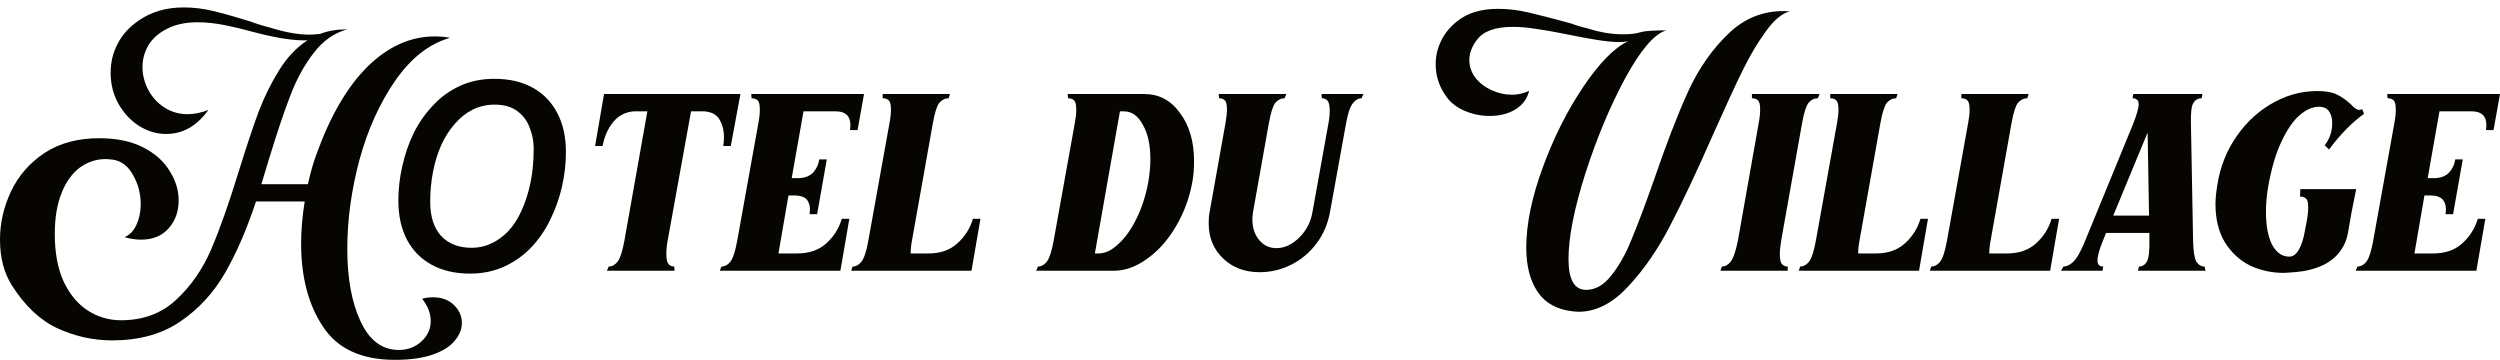
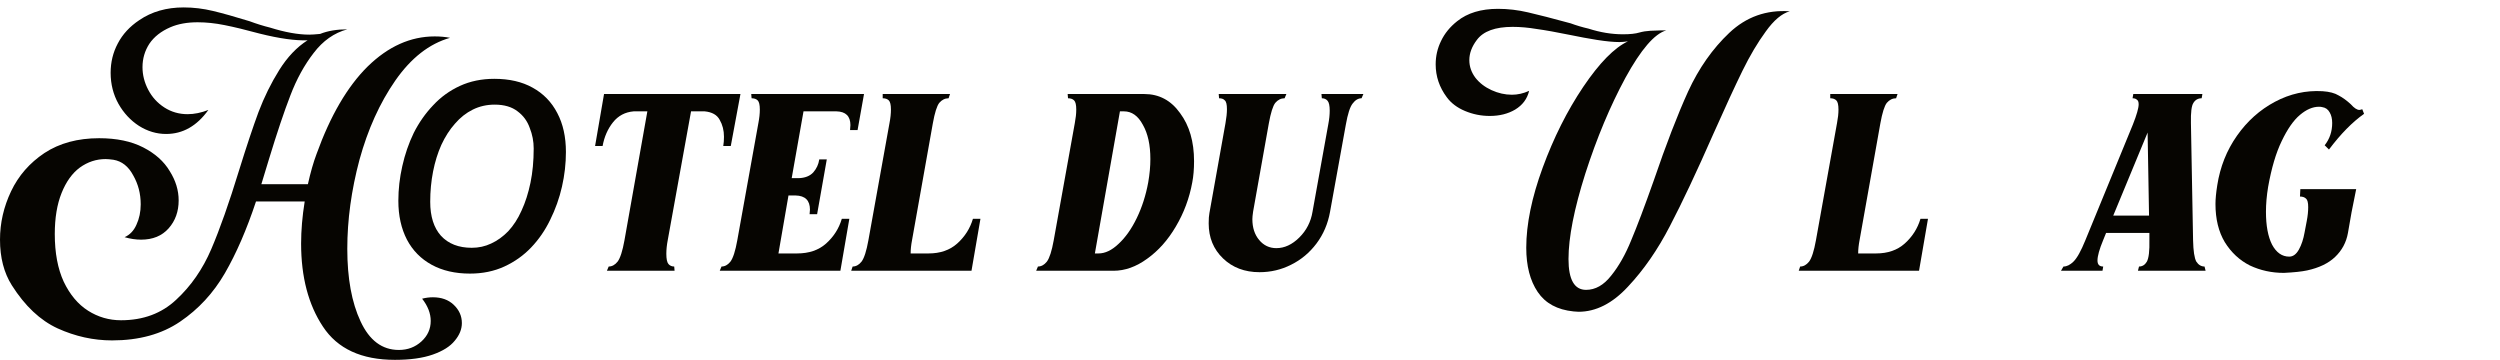
<svg xmlns="http://www.w3.org/2000/svg" width="264" height="38" viewBox="0 0 264 38" fill="none">
  <path d="M41.703 38C38.174 38 35.641 36.83 34.103 34.491C32.566 32.177 31.797 29.253 31.797 25.719C31.797 24.326 31.923 22.845 32.175 21.277H27.033C26.05 24.238 24.954 26.764 23.744 28.855C22.534 30.945 20.959 32.65 19.018 33.968C17.077 35.288 14.682 35.947 11.834 35.947C9.868 35.947 7.952 35.524 6.087 34.678C4.247 33.832 2.634 32.314 1.248 30.124C0.416 28.805 0 27.2 0 25.308C0 23.542 0.391 21.837 1.172 20.195C1.953 18.552 3.126 17.208 4.688 16.163C6.276 15.118 8.204 14.595 10.473 14.595C12.313 14.595 13.863 14.919 15.123 15.566C16.384 16.213 17.316 17.047 17.921 18.067C18.551 19.062 18.866 20.095 18.866 21.165C18.866 22.335 18.514 23.318 17.808 24.114C17.102 24.91 16.132 25.308 14.896 25.308C14.342 25.308 13.762 25.221 13.157 25.047C13.712 24.798 14.128 24.363 14.405 23.741C14.707 23.094 14.859 22.372 14.859 21.576C14.859 20.456 14.594 19.436 14.065 18.515C13.561 17.569 12.867 17.022 11.985 16.872C11.632 16.823 11.355 16.798 11.153 16.798C10.171 16.798 9.263 17.096 8.431 17.694C7.625 18.291 6.982 19.187 6.503 20.381C6.024 21.576 5.785 23.019 5.785 24.711C5.785 26.702 6.1 28.382 6.73 29.75C7.385 31.119 8.242 32.139 9.301 32.811C10.36 33.483 11.519 33.819 12.779 33.819C15.123 33.819 17.064 33.098 18.602 31.654C20.165 30.211 21.4 28.432 22.307 26.316C23.214 24.201 24.197 21.414 25.256 17.955C26.037 15.441 26.718 13.401 27.298 11.833C27.903 10.24 28.634 8.76 29.491 7.391C30.348 6.022 31.343 4.977 32.477 4.255C31.192 4.305 29.503 4.069 27.411 3.546C25.949 3.148 24.714 2.849 23.706 2.65C22.723 2.451 21.778 2.352 20.87 2.352C19.761 2.352 18.803 2.526 17.997 2.874C17.014 3.297 16.27 3.882 15.766 4.629C15.287 5.375 15.048 6.196 15.048 7.092C15.048 7.914 15.249 8.71 15.653 9.481C16.056 10.253 16.623 10.875 17.354 11.348C18.085 11.82 18.904 12.057 19.812 12.057C20.517 12.057 21.248 11.908 22.005 11.609C20.795 13.301 19.308 14.147 17.543 14.147C16.535 14.147 15.577 13.861 14.67 13.289C13.787 12.716 13.069 11.945 12.515 10.974C11.96 9.979 11.683 8.884 11.683 7.69C11.683 6.57 11.935 5.537 12.439 4.591C12.943 3.621 13.699 2.8 14.707 2.128C16.018 1.232 17.581 0.784 19.396 0.784C20.429 0.784 21.463 0.908 22.496 1.157C23.529 1.406 24.815 1.767 26.352 2.24C27.084 2.513 27.802 2.737 28.508 2.912C30.096 3.409 31.482 3.658 32.666 3.658C32.919 3.658 33.297 3.633 33.801 3.583C34.607 3.26 35.565 3.098 36.674 3.098C35.288 3.471 34.103 4.305 33.12 5.599C32.137 6.868 31.318 8.361 30.663 10.079C30.007 11.771 29.251 14.023 28.394 16.835L27.6 19.448H32.515C32.792 18.204 33.095 17.146 33.423 16.275C34.885 12.219 36.687 9.133 38.829 7.018C40.997 4.902 43.354 3.845 45.9 3.845C46.479 3.845 47.021 3.895 47.525 3.994C45.332 4.616 43.404 6.122 41.741 8.511C40.102 10.875 38.842 13.662 37.96 16.872C37.103 20.082 36.674 23.218 36.674 26.279C36.674 29.39 37.141 31.94 38.073 33.931C39.006 35.947 40.354 36.955 42.119 36.955C43.051 36.955 43.845 36.656 44.501 36.059C45.156 35.462 45.484 34.74 45.484 33.894C45.484 33.098 45.181 32.314 44.576 31.542C44.954 31.443 45.332 31.393 45.71 31.393C46.618 31.393 47.349 31.654 47.903 32.177C48.483 32.724 48.773 33.371 48.773 34.118C48.773 34.765 48.521 35.387 48.017 35.984C47.538 36.581 46.769 37.067 45.71 37.44C44.652 37.813 43.316 38 41.703 38Z" fill="#060501" />
  <path d="M49.628 28.892C48.065 28.892 46.717 28.581 45.583 27.959C44.448 27.337 43.579 26.453 42.974 25.308C42.369 24.139 42.066 22.77 42.066 21.202C42.066 19.983 42.205 18.764 42.482 17.544C42.76 16.3 43.163 15.13 43.692 14.035C44.247 12.94 44.927 11.97 45.734 11.124C46.54 10.253 47.486 9.568 48.569 9.071C49.653 8.573 50.863 8.324 52.199 8.324C53.787 8.324 55.136 8.635 56.245 9.257C57.379 9.879 58.248 10.775 58.853 11.945C59.458 13.09 59.761 14.458 59.761 16.051C59.761 17.27 59.622 18.49 59.345 19.709C59.068 20.929 58.652 22.098 58.097 23.218C57.568 24.313 56.9 25.284 56.093 26.13C55.287 26.976 54.342 27.648 53.258 28.145C52.174 28.643 50.964 28.892 49.628 28.892ZM49.817 26.167C50.548 26.167 51.229 26.018 51.859 25.719C52.514 25.42 53.119 24.985 53.674 24.413C54.228 23.815 54.694 23.094 55.072 22.247C55.476 21.377 55.791 20.394 56.018 19.299C56.245 18.204 56.358 16.997 56.358 15.678C56.358 14.931 56.219 14.21 55.942 13.513C55.69 12.791 55.261 12.206 54.657 11.758C54.052 11.286 53.245 11.049 52.237 11.049C51.405 11.049 50.636 11.223 49.931 11.572C49.225 11.92 48.595 12.418 48.04 13.065C47.486 13.687 47.007 14.434 46.603 15.305C46.225 16.151 45.935 17.084 45.734 18.104C45.532 19.124 45.431 20.195 45.431 21.314C45.431 22.857 45.809 24.052 46.566 24.898C47.347 25.744 48.431 26.167 49.817 26.167Z" fill="#060501" />
  <path d="M64.278 28.145C64.631 28.145 64.946 27.971 65.223 27.623C65.5 27.25 65.74 26.503 65.942 25.383L68.361 11.758H66.924C66.017 11.833 65.286 12.219 64.732 12.915C64.177 13.612 63.812 14.446 63.635 15.416H62.841L63.786 9.929H78.192L77.171 15.416H76.377C76.427 15.118 76.452 14.794 76.452 14.446C76.452 13.774 76.301 13.177 75.999 12.654C75.721 12.132 75.192 11.833 74.411 11.758H72.974L70.516 25.346C70.415 25.868 70.365 26.354 70.365 26.802C70.365 27.349 70.441 27.71 70.592 27.884C70.743 28.058 70.945 28.145 71.197 28.145L71.235 28.593H64.089L64.278 28.145Z" fill="#060501" />
  <path d="M76.193 28.145C76.546 28.145 76.861 27.971 77.138 27.623C77.415 27.25 77.655 26.503 77.856 25.383L80.087 12.99C80.188 12.468 80.238 11.995 80.238 11.572C80.238 11.074 80.162 10.751 80.011 10.601C79.86 10.452 79.646 10.377 79.368 10.377L79.331 9.929H91.24L90.56 13.737H89.766L89.804 13.214C89.804 12.268 89.312 11.783 88.329 11.758H84.851L83.603 18.813H84.359C85.015 18.788 85.519 18.589 85.872 18.216C86.225 17.818 86.439 17.358 86.514 16.835H87.308L86.287 22.621H85.493L85.531 22.136C85.531 21.165 85.027 20.667 84.019 20.642H83.263L82.204 26.764H84.17C85.43 26.764 86.451 26.416 87.233 25.719C88.039 24.997 88.594 24.126 88.896 23.106H89.69L88.745 28.593H76.004L76.193 28.145Z" fill="#060501" />
  <path d="M90.038 28.145C90.391 28.145 90.706 27.971 90.983 27.623C91.26 27.25 91.499 26.503 91.701 25.383L93.932 12.99C94.033 12.468 94.083 11.995 94.083 11.572C94.083 11.074 94.007 10.751 93.856 10.601C93.705 10.452 93.491 10.377 93.213 10.377V9.929H100.322L100.17 10.377C99.792 10.377 99.465 10.539 99.187 10.863C98.935 11.186 98.708 11.908 98.507 13.027L96.314 25.346C96.213 25.868 96.163 26.341 96.163 26.764H98.053C99.288 26.764 100.296 26.416 101.078 25.719C101.884 24.997 102.439 24.126 102.741 23.106H103.535L102.59 28.593H89.886L90.038 28.145Z" fill="#060501" />
  <path d="M109.607 28.145C109.96 28.145 110.275 27.971 110.553 27.623C110.83 27.25 111.069 26.503 111.271 25.383L113.502 12.99C113.602 12.468 113.653 11.995 113.653 11.572C113.653 11.074 113.577 10.751 113.426 10.601C113.275 10.452 113.061 10.377 112.783 10.377L112.745 9.929H120.836C122.399 9.929 123.659 10.601 124.617 11.945C125.6 13.264 126.092 14.956 126.092 17.022C126.092 17.868 126.029 18.614 125.903 19.261C125.6 20.929 125.021 22.484 124.164 23.927C123.332 25.346 122.324 26.478 121.139 27.324C119.979 28.17 118.795 28.593 117.585 28.593H109.418L109.607 28.145ZM115.997 26.764C116.703 26.764 117.408 26.428 118.114 25.756C118.845 25.084 119.488 24.176 120.042 23.031C120.597 21.887 121 20.63 121.252 19.261C121.404 18.39 121.479 17.569 121.479 16.798C121.479 15.305 121.215 14.098 120.685 13.177C120.181 12.231 119.513 11.758 118.681 11.758H118.265L115.619 26.764H115.997Z" fill="#060501" />
  <path d="M133.006 28.743C131.443 28.743 130.158 28.257 129.15 27.287C128.141 26.316 127.637 25.084 127.637 23.591C127.637 23.119 127.662 22.758 127.713 22.509L129.414 12.99C129.515 12.418 129.565 11.932 129.565 11.534C129.565 11.037 129.49 10.726 129.339 10.601C129.213 10.452 129.011 10.377 128.734 10.377L128.696 9.929H135.842L135.653 10.377C135.275 10.377 134.947 10.539 134.67 10.863C134.418 11.186 134.191 11.908 133.989 13.027L132.326 22.36C132.275 22.708 132.25 22.969 132.25 23.143C132.25 24.039 132.489 24.773 132.968 25.346C133.447 25.918 134.052 26.204 134.783 26.204C135.64 26.204 136.447 25.831 137.203 25.084C137.959 24.338 138.425 23.43 138.602 22.36L140.265 13.139C140.366 12.617 140.417 12.132 140.417 11.684C140.417 11.161 140.341 10.813 140.19 10.639C140.038 10.464 139.837 10.377 139.585 10.377L139.547 9.929H143.971L143.781 10.377C143.429 10.377 143.114 10.564 142.836 10.937C142.559 11.286 142.32 12.032 142.118 13.177L140.454 22.36C140.227 23.629 139.749 24.748 139.018 25.719C138.287 26.69 137.392 27.436 136.333 27.959C135.3 28.481 134.191 28.743 133.006 28.743Z" fill="#060501" />
  <path d="M166.163 32.886C164.45 32.712 163.189 32.028 162.383 30.833C161.576 29.639 161.173 28.083 161.173 26.167C161.173 23.678 161.753 20.854 162.912 17.694C164.071 14.533 165.496 11.696 167.184 9.183C168.898 6.644 170.474 5.039 171.91 4.367C171.558 4.417 171.255 4.442 171.003 4.442C170.398 4.442 169.617 4.367 168.659 4.218C167.726 4.069 166.781 3.895 165.823 3.695C164.361 3.397 163.177 3.185 162.269 3.061C161.387 2.912 160.543 2.837 159.736 2.837C157.896 2.837 156.636 3.297 155.955 4.218C155.426 4.915 155.161 5.624 155.161 6.346C155.161 7.018 155.375 7.64 155.804 8.212C156.232 8.76 156.8 9.195 157.505 9.519C158.211 9.842 158.929 10.004 159.66 10.004C160.265 10.004 160.87 9.867 161.475 9.593C161.274 10.439 160.782 11.099 160.001 11.572C159.245 12.02 158.35 12.244 157.316 12.244C156.409 12.244 155.539 12.069 154.708 11.721C153.876 11.373 153.233 10.887 152.779 10.265C151.998 9.22 151.607 8.063 151.607 6.794C151.607 5.923 151.796 5.101 152.174 4.33C152.552 3.534 153.12 2.837 153.876 2.24C154.96 1.369 156.396 0.933 158.186 0.933C159.245 0.933 160.303 1.058 161.362 1.306C162.446 1.555 163.945 1.941 165.861 2.464C166.466 2.688 167.096 2.874 167.751 3.024C168.987 3.422 170.196 3.621 171.381 3.621C172.137 3.621 172.717 3.559 173.12 3.434C173.473 3.335 173.864 3.272 174.292 3.248C174.721 3.223 175.074 3.21 175.351 3.21C175.628 3.21 175.83 3.21 175.956 3.21C174.721 3.559 173.284 5.226 171.646 8.212C170.033 11.198 168.621 14.57 167.411 18.328C166.227 22.061 165.634 25.072 165.634 27.361C165.634 29.526 166.252 30.609 167.487 30.609C168.47 30.609 169.352 30.111 170.133 29.116C170.94 28.12 171.646 26.876 172.251 25.383C172.881 23.89 173.675 21.787 174.633 19.075C175.943 15.242 177.153 12.107 178.262 9.668C179.396 7.204 180.846 5.139 182.61 3.471C184.4 1.779 186.53 1.02 189 1.194C188.168 1.418 187.324 2.128 186.467 3.322C185.61 4.492 184.79 5.873 184.009 7.466C183.228 9.058 182.194 11.298 180.909 14.185C179.17 18.141 177.645 21.377 176.334 23.89C175.048 26.378 173.574 28.506 171.91 30.273C170.272 32.04 168.533 32.923 166.693 32.923L166.163 32.886Z" fill="#060501" />
-   <path d="M181.827 28.145C182.179 28.145 182.494 27.971 182.772 27.623C183.049 27.25 183.301 26.503 183.528 25.383L185.721 12.99C185.822 12.468 185.872 11.982 185.872 11.534C185.872 11.062 185.796 10.751 185.645 10.601C185.494 10.452 185.28 10.377 185.002 10.377V9.929H192.148L191.959 10.377C191.581 10.377 191.253 10.539 190.976 10.863C190.724 11.186 190.497 11.908 190.296 13.027L188.103 25.346C188.002 25.918 187.952 26.428 187.952 26.876C187.952 27.374 188.027 27.71 188.178 27.884C188.33 28.058 188.531 28.145 188.783 28.145V28.593H181.675L181.827 28.145Z" fill="#060501" />
  <path d="M190.097 28.145C190.45 28.145 190.765 27.971 191.042 27.623C191.32 27.25 191.559 26.503 191.761 25.383L193.991 12.99C194.092 12.468 194.143 11.995 194.143 11.572C194.143 11.074 194.067 10.751 193.916 10.601C193.765 10.452 193.55 10.377 193.273 10.377V9.929H200.381L200.23 10.377C199.852 10.377 199.524 10.539 199.247 10.863C198.995 11.186 198.768 11.908 198.566 13.027L196.373 25.346C196.273 25.868 196.222 26.341 196.222 26.764H198.113C199.348 26.764 200.356 26.416 201.137 25.719C201.944 24.997 202.498 24.126 202.801 23.106H203.595L202.65 28.593H189.946L190.097 28.145Z" fill="#060501" />
-   <path d="M203.943 28.145C204.296 28.145 204.611 27.971 204.888 27.623C205.165 27.25 205.405 26.503 205.607 25.383L207.837 12.99C207.938 12.468 207.989 11.995 207.989 11.572C207.989 11.074 207.913 10.751 207.762 10.601C207.61 10.452 207.396 10.377 207.119 10.377V9.929H214.227L214.076 10.377C213.698 10.377 213.37 10.539 213.093 10.863C212.841 11.186 212.614 11.908 212.412 13.027L210.219 25.346C210.118 25.868 210.068 26.341 210.068 26.764H211.958C213.193 26.764 214.202 26.416 214.983 25.719C215.79 24.997 216.344 24.126 216.647 23.106H217.441L216.495 28.593H203.792L203.943 28.145Z" fill="#060501" />
  <path d="M217.902 28.145C218.255 28.145 218.608 27.971 218.961 27.623C219.339 27.25 219.755 26.503 220.209 25.383L225.237 13.139C225.64 12.119 225.842 11.41 225.842 11.012C225.842 10.763 225.779 10.601 225.653 10.527C225.552 10.427 225.401 10.377 225.199 10.377L225.275 9.929H232.572L232.496 10.377C232.118 10.377 231.828 10.539 231.627 10.863C231.425 11.161 231.337 11.87 231.362 12.99L231.589 25.383C231.614 26.503 231.728 27.25 231.929 27.623C232.156 27.971 232.446 28.145 232.799 28.145L232.912 28.593H225.766L225.88 28.145C226.233 28.145 226.51 27.971 226.712 27.623C226.913 27.25 227.002 26.491 226.976 25.346V24.599H222.402L222.099 25.346C221.696 26.316 221.494 27.038 221.494 27.511C221.494 27.934 221.696 28.145 222.099 28.145L222.023 28.593H217.638L217.902 28.145ZM226.939 22.77L226.787 13.998L223.158 22.77H226.939Z" fill="#060501" />
  <path d="M241.176 28.817C239.89 28.817 238.693 28.556 237.584 28.033C236.5 27.486 235.618 26.665 234.937 25.57C234.282 24.475 233.954 23.131 233.954 21.538C233.954 21.016 234.017 20.356 234.143 19.56C234.446 17.619 235.139 15.877 236.223 14.334C237.306 12.791 238.642 11.597 240.23 10.751C241.818 9.904 243.494 9.531 245.259 9.631C245.99 9.68 246.557 9.83 246.96 10.079C247.389 10.303 247.817 10.614 248.246 11.012C248.599 11.41 248.901 11.609 249.153 11.609C249.204 11.609 249.304 11.584 249.456 11.534L249.645 12.02C248.41 12.891 247.174 14.147 245.939 15.79L245.486 15.342C246.015 14.67 246.28 13.886 246.28 12.99C246.28 12.542 246.191 12.169 246.015 11.87C245.839 11.547 245.574 11.36 245.221 11.31C245.145 11.286 245.032 11.273 244.881 11.273C244.225 11.273 243.557 11.559 242.877 12.132C242.196 12.704 241.554 13.625 240.949 14.894C240.344 16.138 239.865 17.756 239.512 19.747C239.361 20.667 239.285 21.538 239.285 22.36C239.285 23.828 239.499 24.985 239.928 25.831C240.382 26.677 240.986 27.1 241.743 27.1C242.146 27.1 242.486 26.851 242.763 26.354C243.041 25.856 243.242 25.246 243.368 24.524L243.595 23.33C243.696 22.808 243.746 22.322 243.746 21.874C243.746 21.401 243.671 21.103 243.52 20.978C243.368 20.829 243.154 20.754 242.877 20.754L242.915 19.971H248.813L248.321 22.434L247.943 24.599C247.767 25.595 247.313 26.441 246.582 27.137C245.876 27.809 244.893 28.282 243.633 28.556C243.053 28.68 242.234 28.767 241.176 28.817Z" fill="#060501" />
-   <path d="M248.952 28.145C249.305 28.145 249.62 27.971 249.897 27.623C250.175 27.25 250.414 26.503 250.616 25.383L252.846 12.99C252.947 12.468 252.998 11.995 252.998 11.572C252.998 11.074 252.922 10.751 252.771 10.601C252.62 10.452 252.405 10.377 252.128 10.377L252.09 9.929H264L263.319 13.737H262.525L262.563 13.214C262.563 12.268 262.072 11.783 261.089 11.758H257.61L256.363 18.813H257.119C257.774 18.788 258.278 18.589 258.631 18.216C258.984 17.818 259.198 17.358 259.274 16.835H260.068L259.047 22.621H258.253L258.291 22.136C258.291 21.165 257.787 20.667 256.779 20.642H256.022L254.964 26.764H256.93C258.19 26.764 259.211 26.416 259.992 25.719C260.799 24.997 261.353 24.126 261.656 23.106H262.45L261.505 28.593H248.763L248.952 28.145Z" fill="#060501" />
</svg>